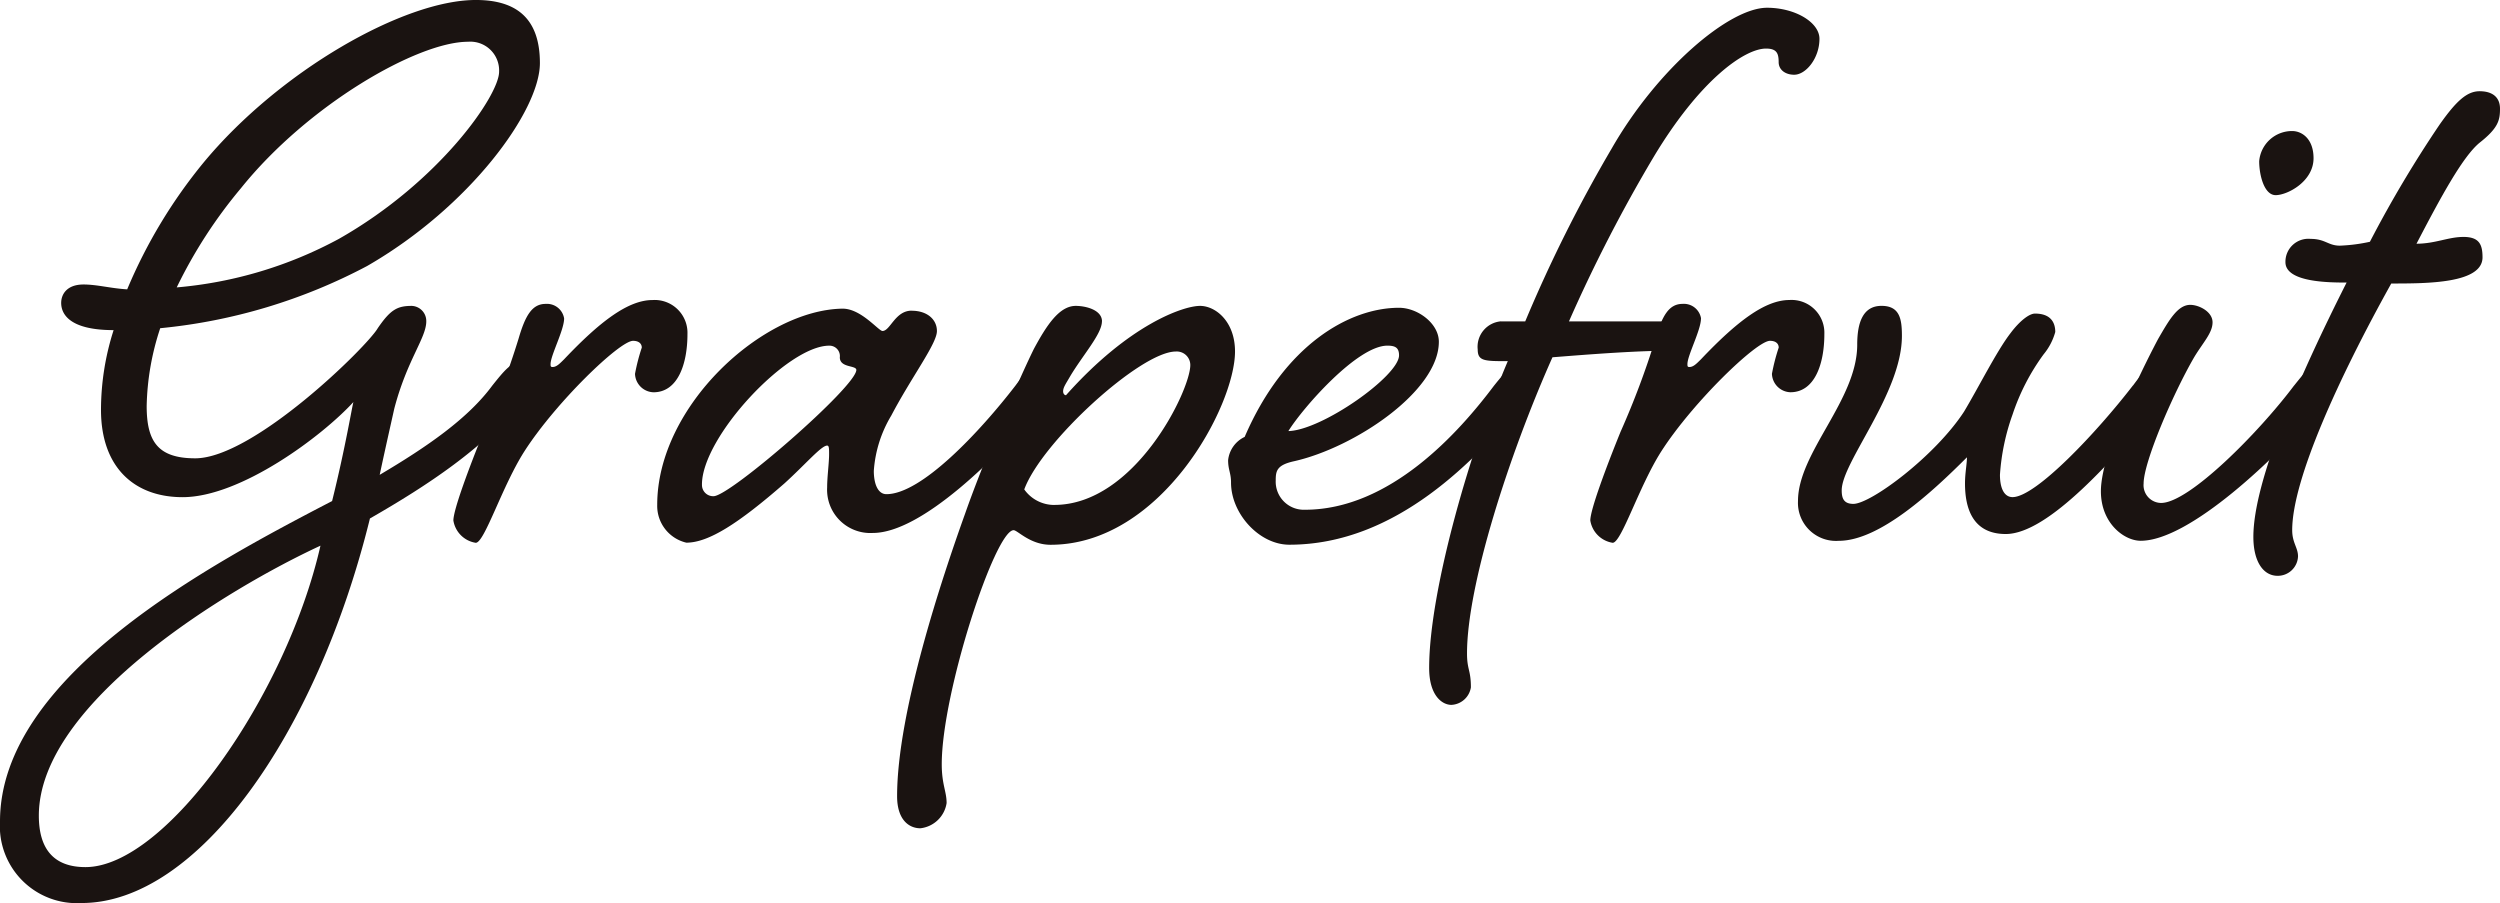
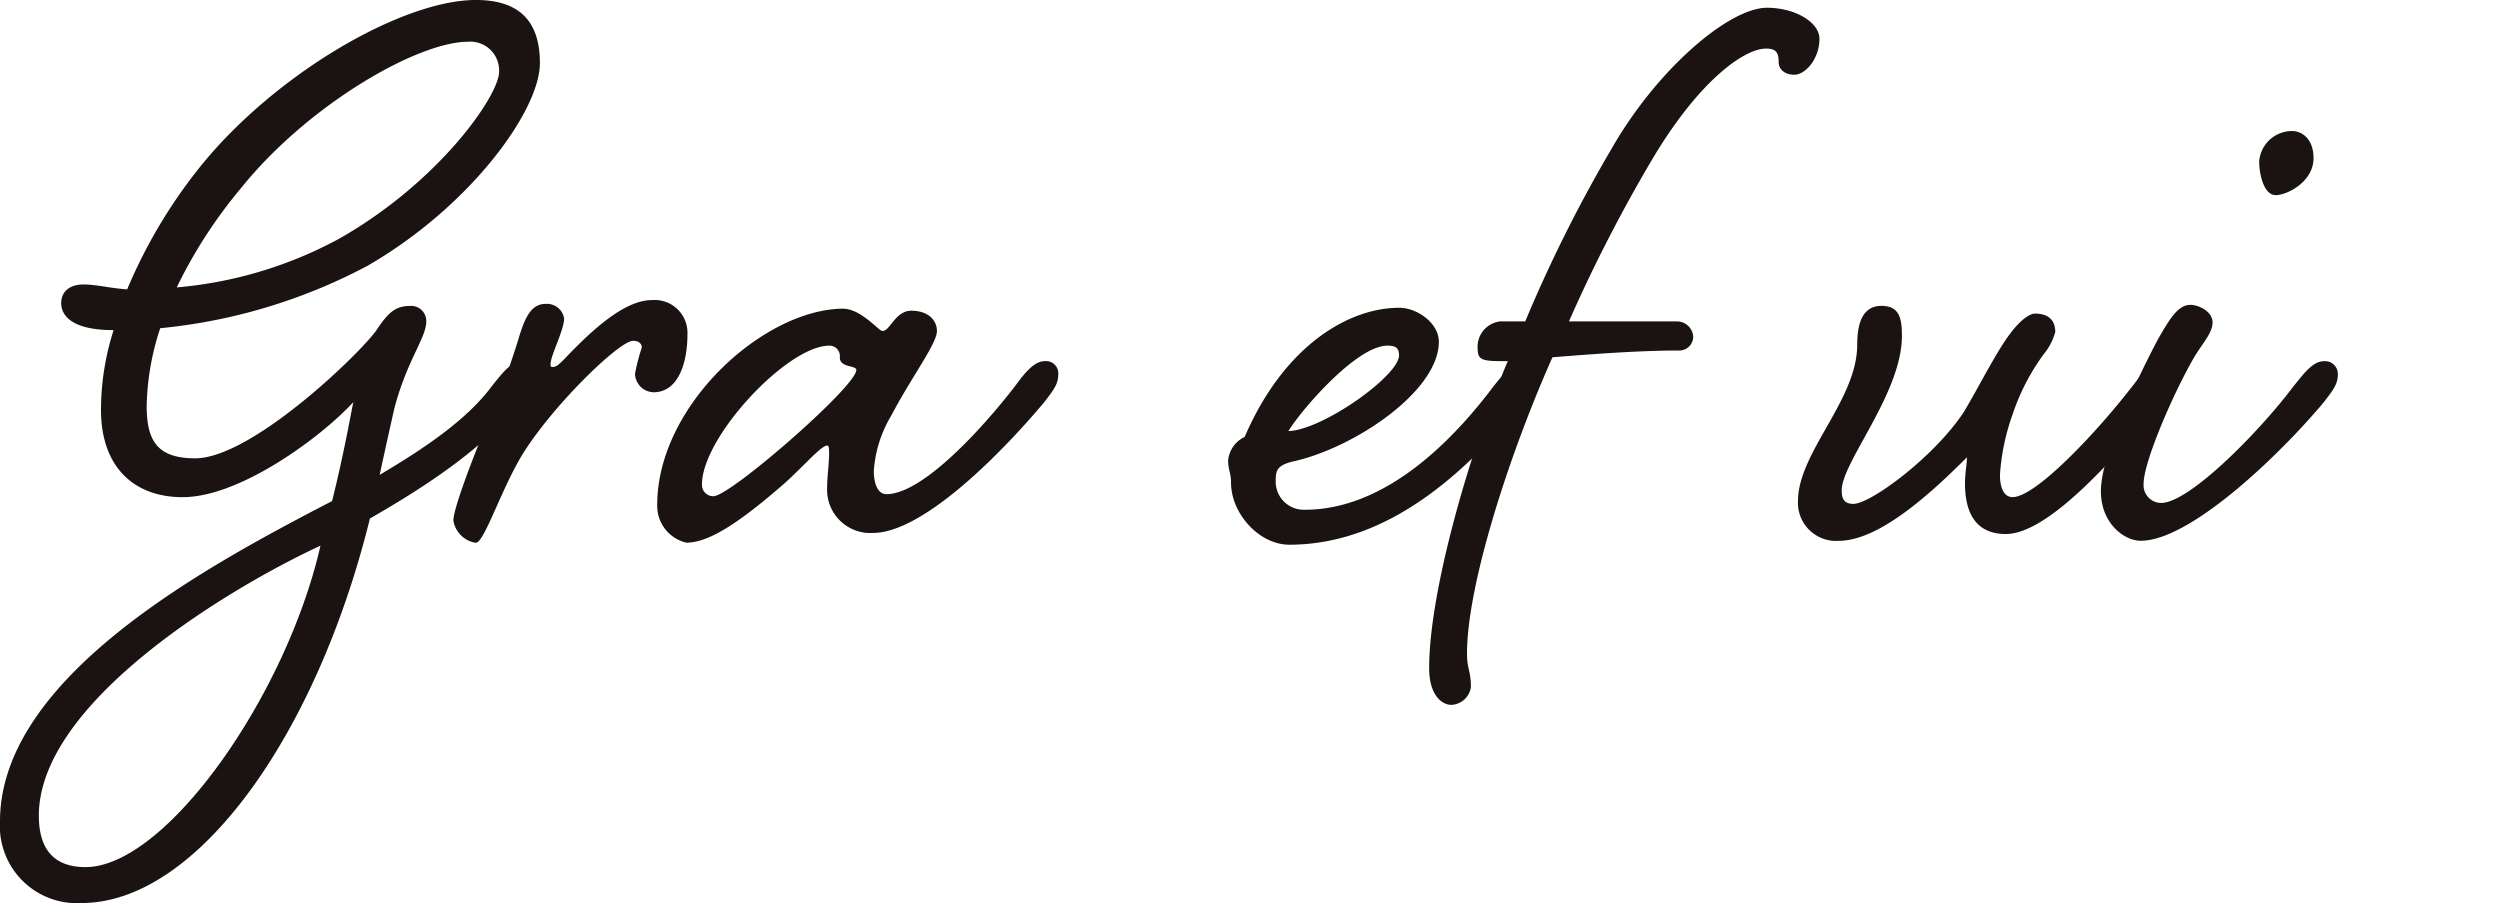
<svg xmlns="http://www.w3.org/2000/svg" width="221.475" height="80" viewBox="0 0 221.475 80">
  <defs>
    <clipPath id="clip-path">
      <rect id="長方形_3677" data-name="長方形 3677" width="221.475" height="80" fill="none" />
    </clipPath>
  </defs>
  <g id="グループ_3758" data-name="グループ 3758" clip-path="url(#clip-path)">
    <path id="パス_7526" data-name="パス 7526" d="M47.83,5.591c0,4.215-6.193,12.732-15.313,17.979a49.235,49.235,0,0,1-18.323,5.507,23.189,23.189,0,0,0-1.2,6.881c0,3.1.946,4.645,4.3,4.645,5.158,0,15.224-9.891,16.17-11.525,1.118-1.634,1.72-1.978,3.01-1.978a1.34,1.34,0,0,1,1.29,1.374c0,1.465-1.72,3.443-2.838,7.744-.344,1.548-.774,3.44-1.29,5.849,4.215-2.494,7.827-4.989,9.98-7.913,1.032-1.29,1.72-2.15,2.666-2.15a1.128,1.128,0,0,1,1.2,1.2c0,.774-.344,1.29-1.376,2.494-3.357,4.042-8.085,7.225-13.334,10.235C28.045,65.12,17.463,80,7.228,80A6.82,6.82,0,0,1,0,72.775c0-12.9,18.667-22.8,29.421-28.386,1.2-4.819,1.806-8.6,1.892-8.776-2.752,3.01-9.98,8.432-15.141,8.432-4.215,0-7.225-2.58-7.225-7.744a23.189,23.189,0,0,1,1.118-7.055c-3.956,0-4.645-1.46-4.645-2.408,0-.774.513-1.634,1.978-1.634,1.2,0,2.408.344,3.87.43a45.217,45.217,0,0,1,6.795-11.267C24.776,6.281,35.786,0,42.153,0c3.7,0,5.677,1.72,5.677,5.591M28.389,48.343c-8,3.7-24.948,13.853-24.948,23.916,0,2.924,1.293,4.559,4.129,4.559,7.142,0,17.807-15.226,20.82-28.475M15.657,25.462a36.813,36.813,0,0,0,14.366-4.3c8.945-5.077,14.192-12.732,14.192-14.8A2.549,2.549,0,0,0,41.462,3.7c-4.47,0-14.192,5.593-20.129,12.99a42.427,42.427,0,0,0-5.677,8.773" transform="translate(0 -0.001)" fill="#1a1311" />
    <path id="パス_7527" data-name="パス 7527" d="M25.219,11.832c0,1.032-1.2,3.268-1.2,4.042,0,.172,0,.258.172.258.344,0,.6-.258,1.032-.688C28.4,12.09,30.9,10.2,33.046,10.2a2.908,2.908,0,0,1,3.1,3.01c0,2.666-.86,5.161-3.01,5.161A1.69,1.69,0,0,1,31.5,16.735a17.5,17.5,0,0,1,.6-2.322c0-.344-.258-.6-.774-.6-1.2,0-6.881,5.5-9.636,9.805-1.976,3.1-3.524,8.088-4.3,8.088a2.376,2.376,0,0,1-1.981-1.978c0-.946,1.379-4.645,2.669-7.83a73.87,73.87,0,0,0,3.1-8.257c.6-2.064,1.2-3.1,2.408-3.1a1.54,1.54,0,0,1,1.634,1.29" transform="translate(24.756 16.381)" fill="#1a1311" />
    <path id="パス_7528" data-name="パス 7528" d="M44.878,10.67c1.376,0,2.236.774,2.236,1.8,0,1.121-2.236,4.045-4.043,7.486a10.946,10.946,0,0,0-1.548,4.9c0,1.118.344,2.064,1.118,2.064,3.1,0,8.257-5.5,11.442-9.633.944-1.29,1.72-2.15,2.58-2.15a1.087,1.087,0,0,1,1.2,1.2c0,.771-.344,1.29-1.29,2.492-4.129,4.905-10.84,11.528-15.141,11.528a3.832,3.832,0,0,1-4.043-4.04c0-.949.172-2.153.172-2.927,0-.516,0-.774-.172-.774-.519,0-1.892,1.634-3.787,3.354-4.043,3.526-6.709,5.247-8.687,5.247a3.347,3.347,0,0,1-2.58-3.354c0-8.773,9.375-17.291,16.431-17.377,1.634,0,3.182,1.978,3.526,1.978.688,0,1.118-1.8,2.58-1.8M26.3,26.065A.992.992,0,0,0,27.33,27.1c1.462,0,12.644-9.719,12.644-11.184,0-.43-1.462-.169-1.462-1.116a.923.923,0,0,0-.944-1.035c-3.7,0-11.27,8.088-11.27,12.3" transform="translate(35.888 16.858)" fill="#1a1311" />
-     <path id="パス_7529" data-name="パス 7529" d="M48.641,11.772c0,1.118-1.718,3.01-2.838,4.905-.344.6-.6.944-.6,1.29,0,.169.086.344.258.344C51.052,12.03,55.868,10.4,57.331,10.4c1.376,0,3.1,1.376,3.1,4.042,0,4.819-6.537,17.121-16.345,17.121-1.806,0-2.924-1.293-3.268-1.293-1.634,0-6.367,14.366-6.367,20.734,0,1.8.43,2.406.43,3.44a2.649,2.649,0,0,1-2.322,2.234c-1.032,0-2.064-.774-2.064-2.838,0-7.4,3.956-19.269,6.023-25.032,1.806-5.163,5.075-12.558,6.107-14.622,1.118-2.067,2.236-3.787,3.7-3.787.86,0,2.322.344,2.322,1.376M44.426,28.031c7.142,0,12.044-10.152,12.044-12.388a1.2,1.2,0,0,0-1.29-1.2c-3.1,0-11.872,8-13.42,12.216a3.251,3.251,0,0,0,2.666,1.376" transform="translate(48.979 16.699)" fill="#1a1311" />
    <path id="パス_7530" data-name="パス 7530" d="M65.314,17.343c1.032-1.29,1.806-2.15,2.669-2.15a1.086,1.086,0,0,1,1.2,1.2c0,.774-.344,1.29-1.288,2.494C63.768,23.8,56.71,31.451,47.163,31.451,44.5,31.451,42,28.7,42,25.946c0-.86-.258-1.121-.258-1.981A2.584,2.584,0,0,1,43.209,21.9c3.524-8.174,9.287-11.439,13.676-11.439,1.637,0,3.526,1.376,3.526,3.01,0,4.389-7.483,9.378-12.818,10.582-1.548.341-1.634.86-1.634,1.72a2.489,2.489,0,0,0,2.58,2.58c7.569,0,13.678-6.883,16.775-11.012M47.079,21.385c3.008-.083,9.805-4.9,9.805-6.709,0-.688-.347-.86-1.035-.86-2.666,0-7.483,5.5-8.77,7.569" transform="translate(67.057 16.805)" fill="#1a1311" />
    <path id="パス_7531" data-name="パス 7531" d="M54.94,28.048h2.15a127.2,127.2,0,0,1,7.658-15.312C68.79,5.683,75.155.264,78.509.264c2.494,0,4.647,1.29,4.647,2.752,0,1.72-1.2,3.182-2.239,3.182-.774,0-1.376-.43-1.376-1.118,0-.774-.172-1.2-1.118-1.2-1.892,0-5.849,2.752-9.977,9.636a134.375,134.375,0,0,0-7.483,14.536H70.51a1.436,1.436,0,0,1,1.462,1.376,1.23,1.23,0,0,1-1.2,1.2c-3.785,0-8,.344-11.27.6-3.87,8.687-7.569,20.215-7.569,26.236,0,1.462.344,1.462.344,3.01a1.842,1.842,0,0,1-1.72,1.548c-.86,0-1.978-.86-1.978-3.268,0-6.881,3.7-19.527,6.967-27.182-2.064,0-2.666,0-2.666-1.035a2.262,2.262,0,0,1,2.064-2.494" transform="translate(78.03 0.423)" fill="#1a1311" />
-     <path id="パス_7532" data-name="パス 7532" d="M63.86,11.832c0,1.032-1.2,3.268-1.2,4.042,0,.172,0,.258.172.258.344,0,.6-.258,1.032-.688,3.182-3.354,5.677-5.247,7.827-5.247a2.908,2.908,0,0,1,3.1,3.01c0,2.666-.86,5.161-3.01,5.161a1.69,1.69,0,0,1-1.634-1.634,17.5,17.5,0,0,1,.6-2.322c0-.344-.258-.6-.774-.6-1.2,0-6.881,5.5-9.636,9.805-1.976,3.1-3.524,8.088-4.3,8.088a2.376,2.376,0,0,1-1.981-1.978c0-.946,1.379-4.645,2.669-7.83a73.869,73.869,0,0,0,3.1-8.257c.6-2.064,1.2-3.1,2.408-3.1a1.54,1.54,0,0,1,1.634,1.29" transform="translate(86.829 16.381)" fill="#1a1311" />
    <path id="パス_7533" data-name="パス 7533" d="M90.793,17.45c.946-1.29,1.72-2.15,2.58-2.15a1.087,1.087,0,0,1,1.2,1.2c0,.774-.344,1.29-1.29,2.494-4.129,4.9-9.98,11.614-13.764,11.614-3.01,0-3.612-2.411-3.612-4.475,0-.944.172-1.72.172-2.322-3.1,3.1-7.741,7.4-11.356,7.4a3.37,3.37,0,0,1-3.612-3.524c0-4.3,5.247-8.948,5.247-13.853,0-1.978.519-3.438,2.153-3.438s1.806,1.2,1.806,2.664c0,5.077-5.333,11.184-5.333,13.678,0,.688.169,1.2,1.032,1.2,1.548,0,7.225-4.215,9.805-8.171,1.29-2.153,2.924-5.421,4.129-6.967.774-1.035,1.634-1.72,2.153-1.72,1.46,0,1.8.86,1.8,1.632a5.342,5.342,0,0,1-1.032,1.978,19.294,19.294,0,0,0-2.752,5.335,19.624,19.624,0,0,0-1.116,5.333c0,1.29.427,1.981,1.116,1.981,2.067,0,7.486-5.765,10.668-9.894" transform="translate(98.173 16.7)" fill="#1a1311" />
    <path id="パス_7534" data-name="パス 7534" d="M88.529,26.995c1.032-1.29,1.72-2.153,2.666-2.153a1.13,1.13,0,0,1,1.2,1.2c0,.774-.344,1.29-1.29,2.494-4.129,4.905-11.872,12.216-16.173,12.216-1.462,0-3.526-1.548-3.526-4.387,0-3.784,4.387-12.213,5.075-13.5.949-1.634,1.72-3.013,2.841-3.013.771,0,1.976.6,1.976,1.548s-.86,1.806-1.634,3.1c-1.892,3.268-4.473,9.289-4.473,11.181a1.572,1.572,0,0,0,1.548,1.72c2.494,0,8.69-6.279,11.786-10.407m1.72-20.132c0,2.067-2.322,3.271-3.354,3.271s-1.462-1.806-1.462-3.01a2.92,2.92,0,0,1,2.924-2.669c.86,0,1.892.688,1.892,2.408" transform="translate(114.712 7.155)" fill="#1a1311" />
-     <path id="パス_7535" data-name="パス 7535" d="M95.172,16.006c1.376,0,1.72.6,1.72,1.806,0,2.322-4.9,2.322-8.085,2.322-4.647,8.346-8.776,17.377-8.776,21.852,0,1.118.516,1.548.516,2.32a1.794,1.794,0,0,1-1.806,1.723c-1.29,0-2.15-1.29-2.15-3.443,0-4.989,4.131-14.364,8.26-22.537-1.462,0-5.419,0-5.419-1.806a2.034,2.034,0,0,1,2.234-2.062c1.293,0,1.551.6,2.583.6a14.872,14.872,0,0,0,2.666-.344A103.918,103.918,0,0,1,93.108,6.029C94.57,3.962,95.516,3.1,96.634,3.1s1.806.516,1.806,1.551-.169,1.72-1.806,3.01c-1.462,1.2-3.354,4.645-5.591,8.948,1.634,0,2.838-.6,4.129-.6" transform="translate(123.035 4.982)" fill="#1a1311" />
  </g>
</svg>